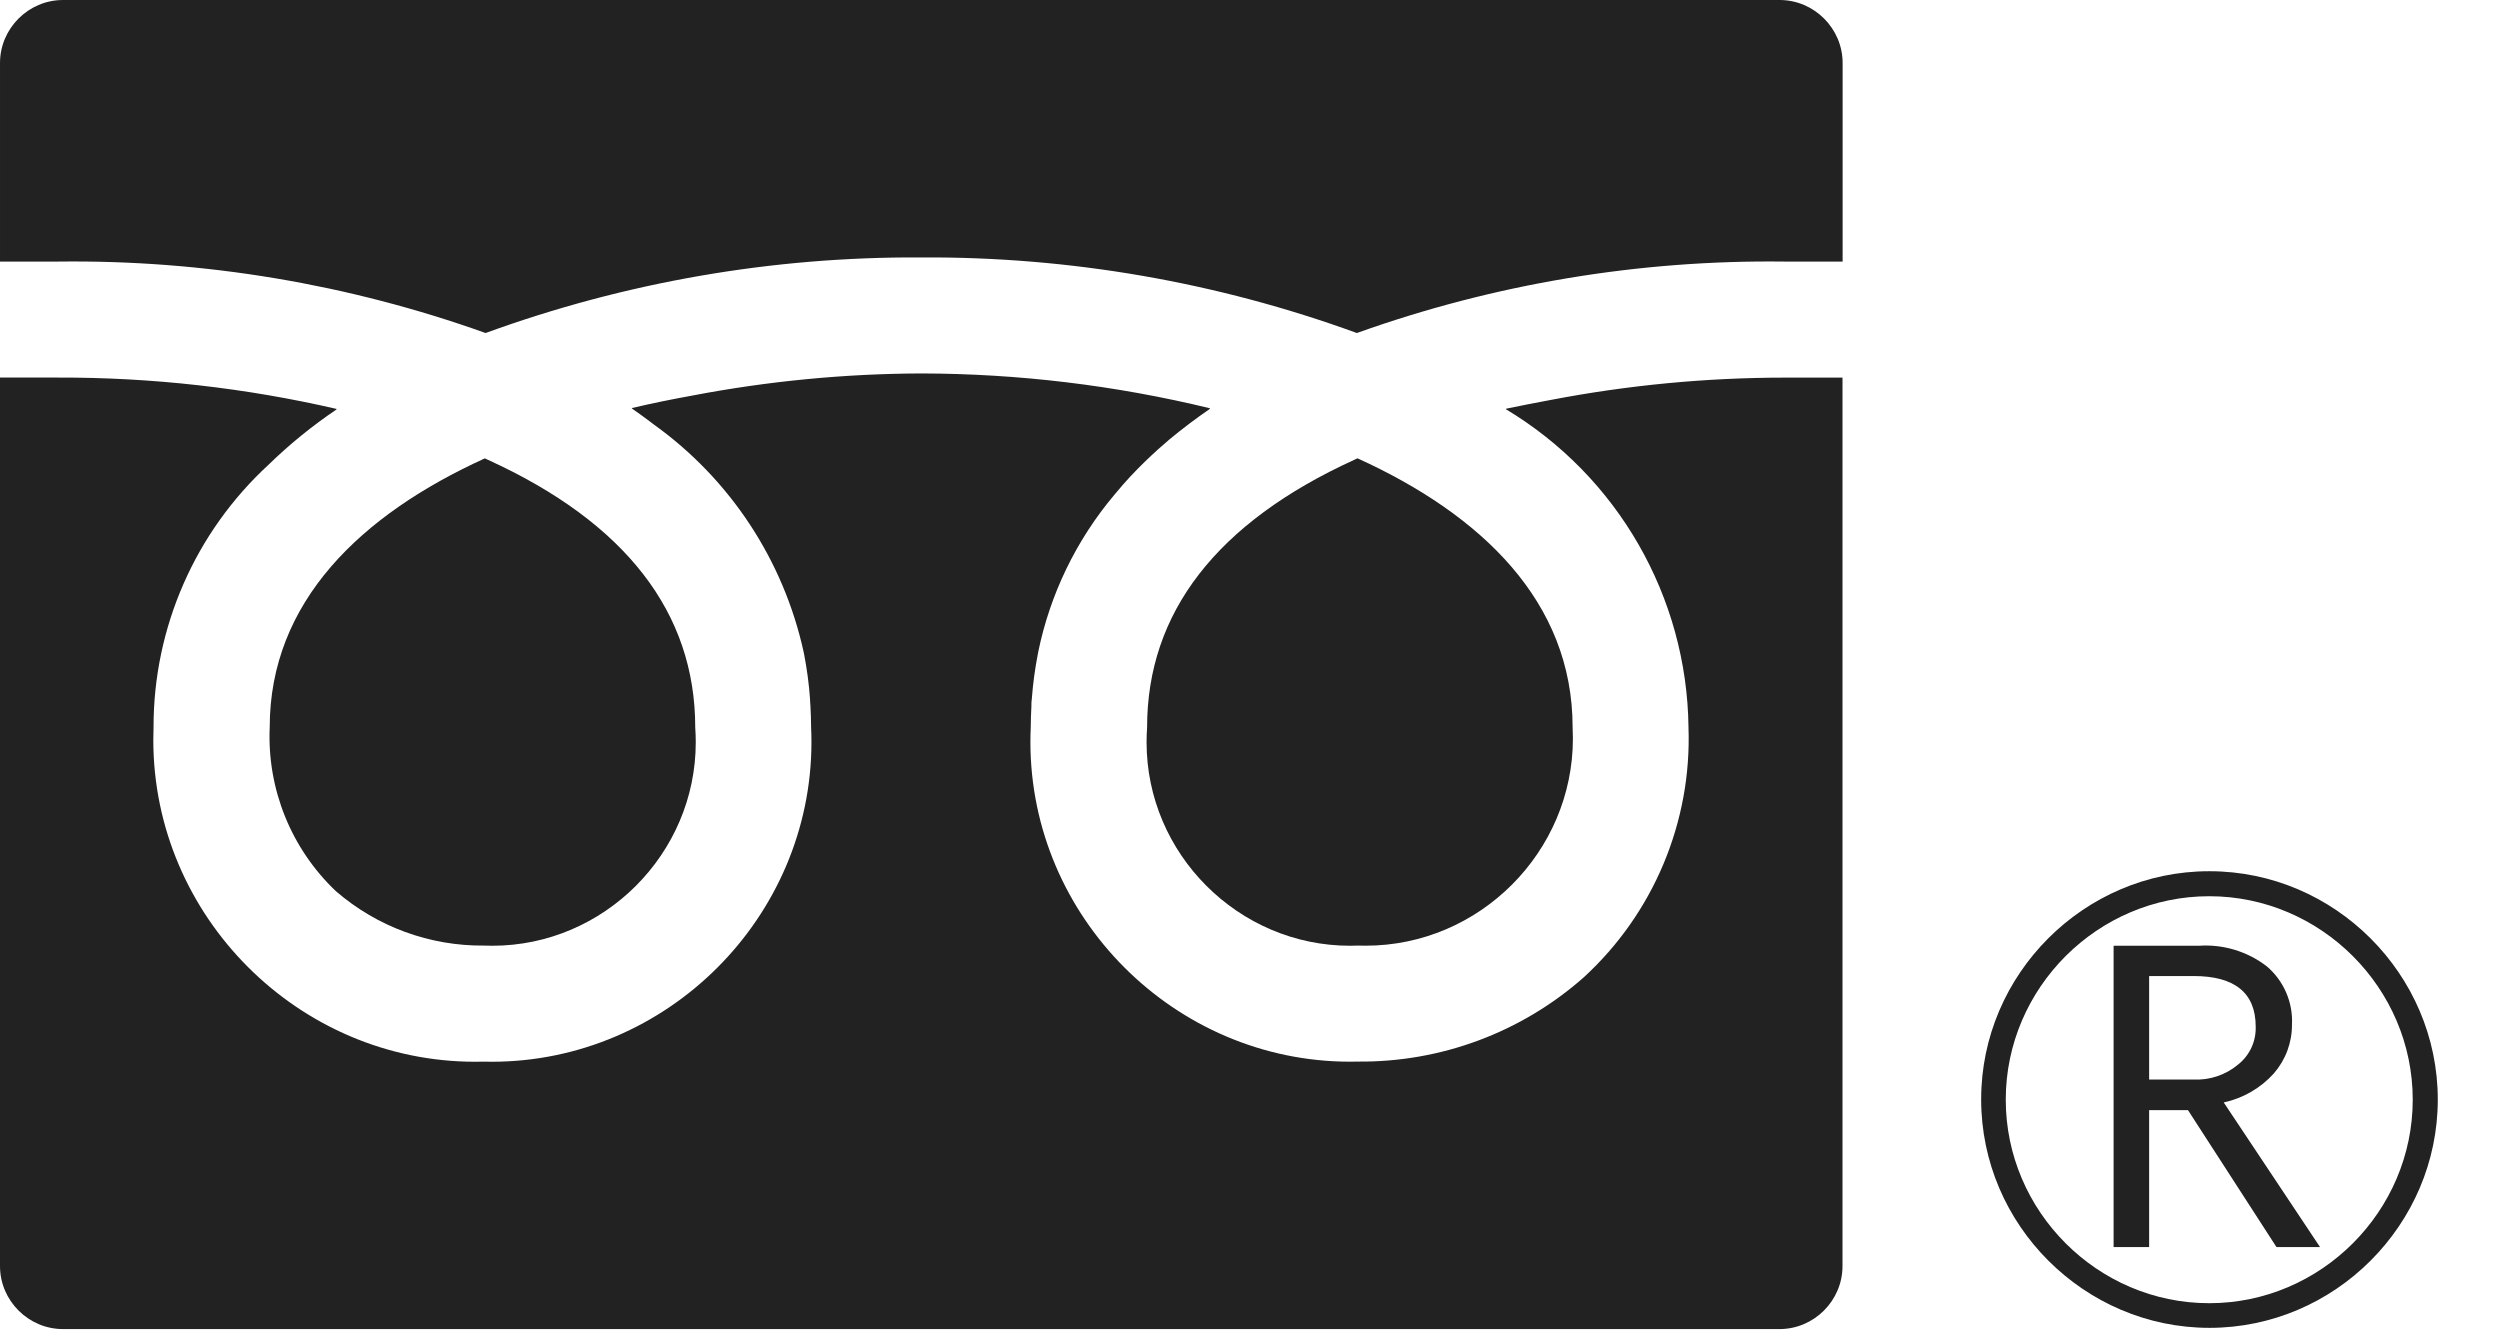
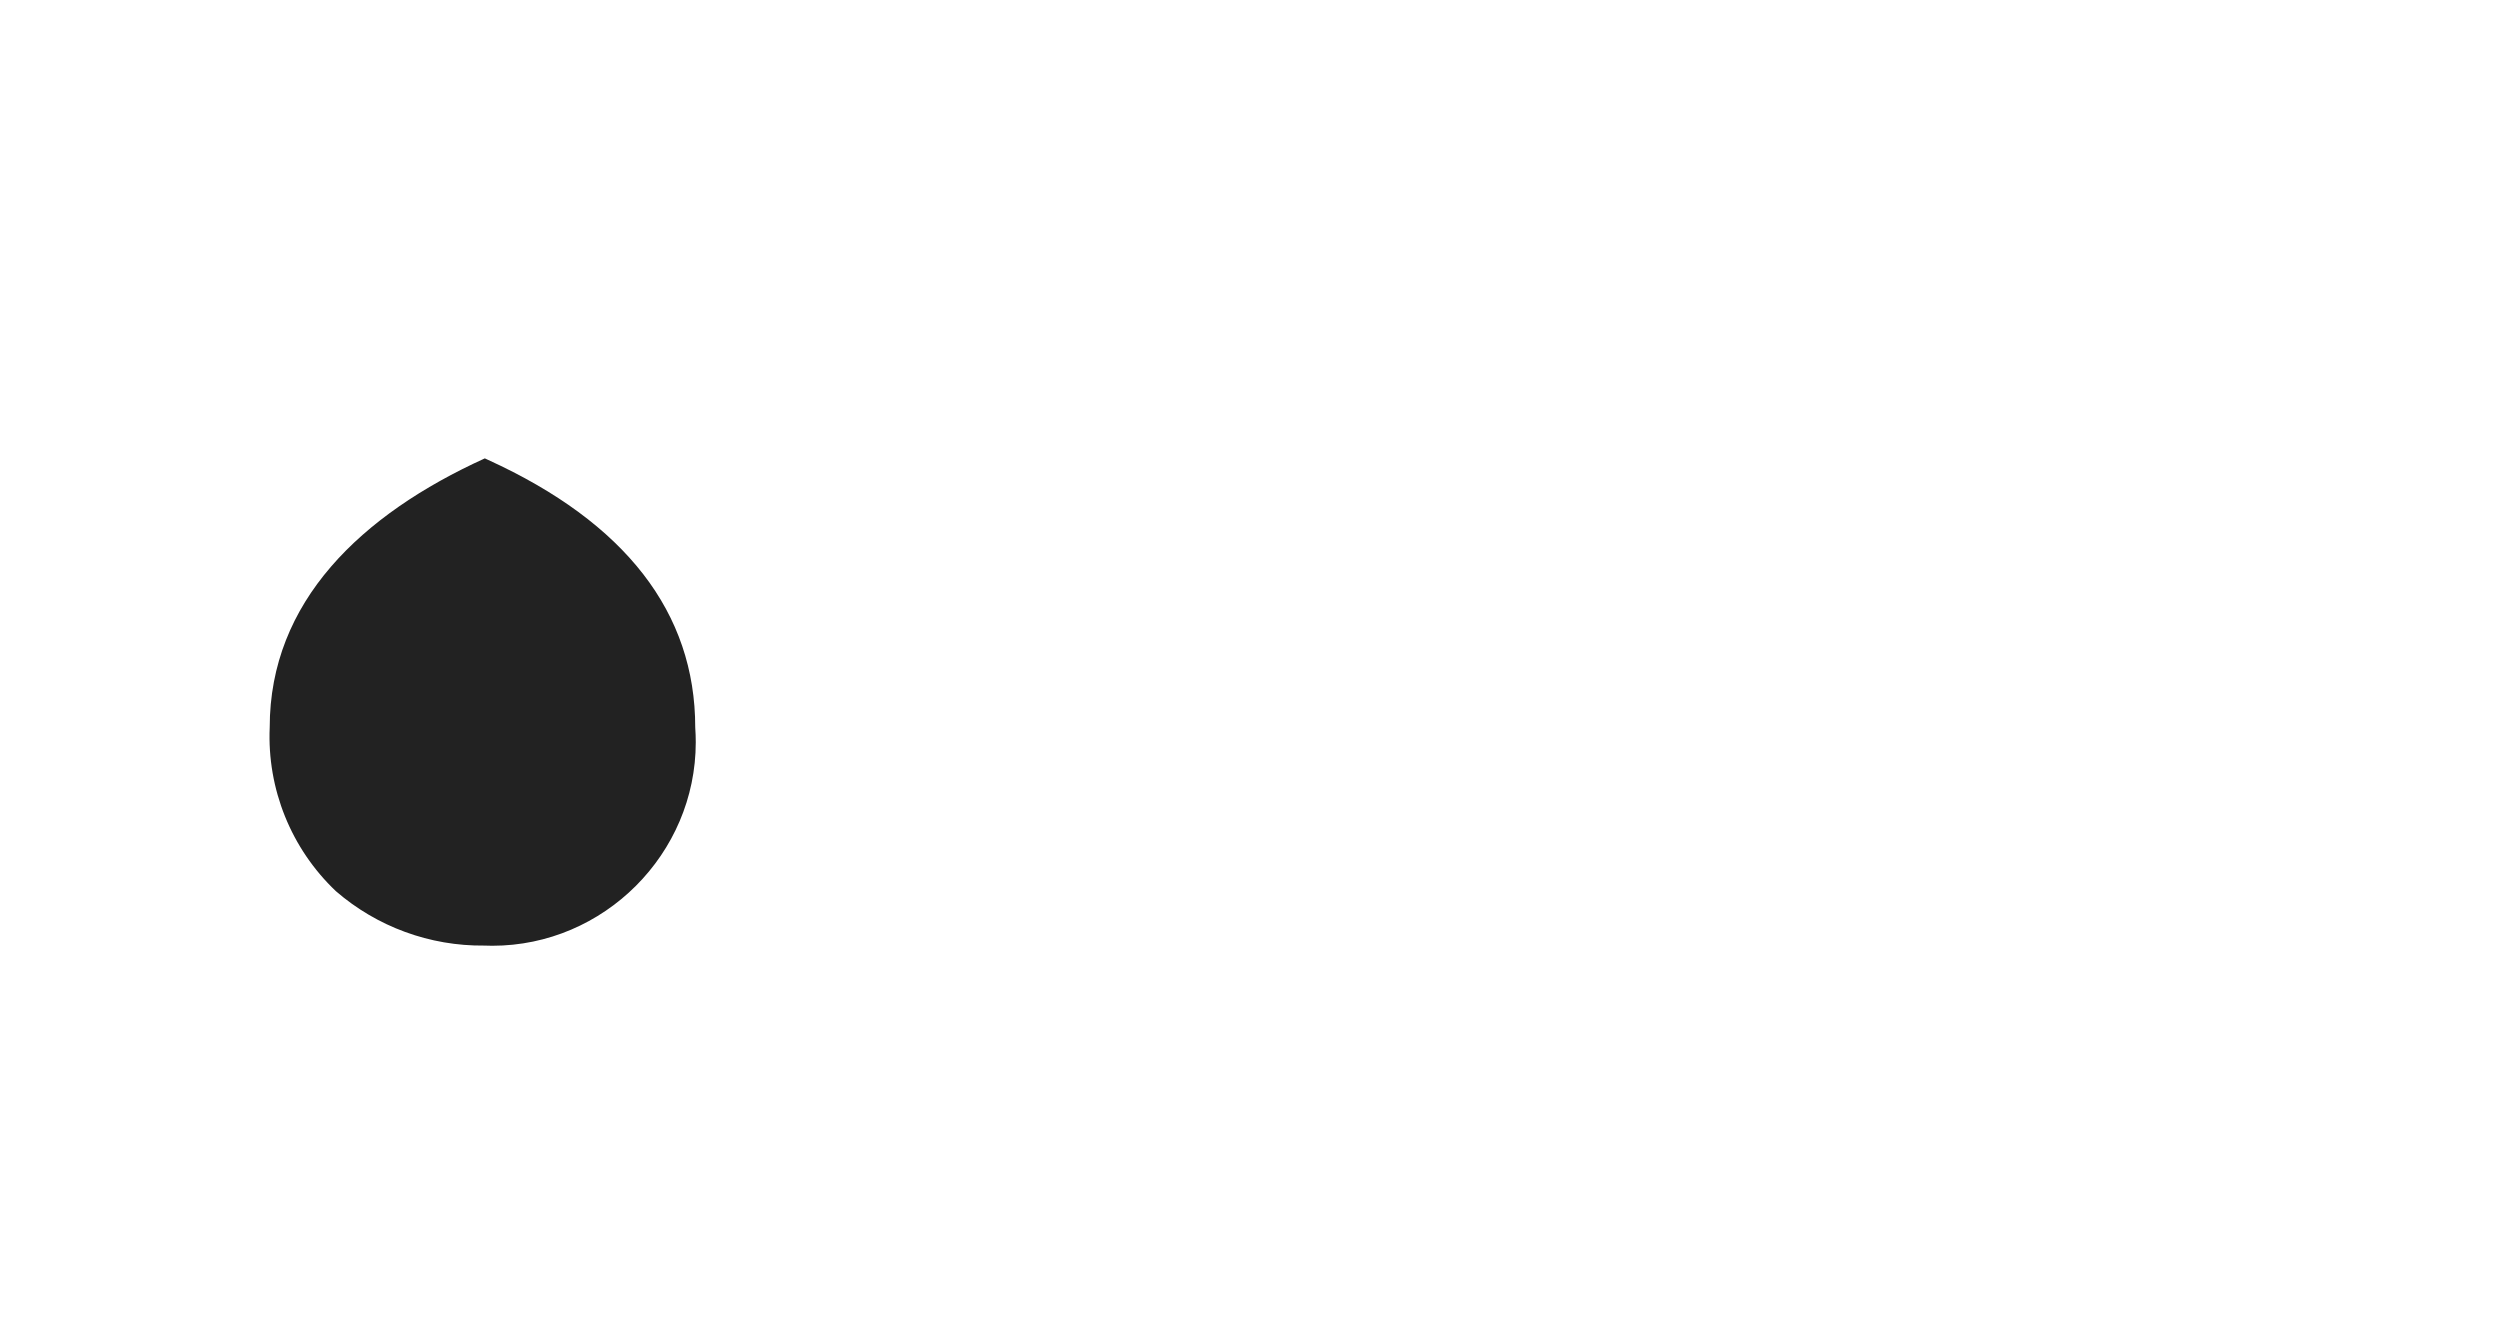
<svg xmlns="http://www.w3.org/2000/svg" clip-rule="evenodd" fill-rule="evenodd" stroke-linejoin="round" stroke-miterlimit="2" viewBox="0 0 43 23">
  <clipPath id="a">
-     <path clip-rule="evenodd" d="m0-.145h8v8h-8z" />
-   </clipPath>
+     </clipPath>
  <g fill="#222" fill-rule="nonzero">
-     <path d="m318.75 137.309c-.006.085-.009.17-.009.256 0 1.92 1.58 3.5 3.5 3.5.045 0 .091-.001.137-.003.044.002.087.002.131.002 1.956 0 3.565-1.609 3.565-3.565 0-.063-.002-.127-.005-.19 0-2.163-1.569-3.659-3.7-4.628l-.058.027c-2.363 1.079-3.561 2.627-3.561 4.601z" transform="translate(-299.02 -124.798)" />
    <path d="m75 137.309c-.046 1.059.369 2.087 1.138 2.817.708.613 1.617.946 2.553.936.046.002.092.003.137.003 1.92 0 3.5-1.58 3.5-3.5 0-.086-.003-.171-.009-.256 0-1.974-1.2-3.522-3.561-4.6l-.058-.027c-2.127.967-3.7 2.464-3.7 4.627z" transform="translate(-70.361 -124.798)" />
-     <path d="m31.691 124.382v-15.281h-1c-1.345.001-2.687.129-4.008.382-.262.049-.527.1-.78.153l.007.006h-.013c1.926 1.153 3.119 3.229 3.145 5.473.058 1.627-.601 3.199-1.8 4.3-1.072.948-2.459 1.465-3.89 1.45-.043.001-.086.002-.129.002-3.017 0-5.5-2.483-5.5-5.5 0-.084.002-.167.006-.25 0-.121.005-.24.011-.359 0-.047 0-.093.008-.14.019-.251.052-.5.1-.747l.009-.049c.204-.998.656-1.93 1.313-2.709.048-.058.1-.116.146-.172.082-.093.167-.185.255-.274.15-.151.306-.3.475-.443l.066-.058c.22-.183.453-.359.7-.529h-.008l.011-.008c-1.629-.396-3.299-.597-4.975-.6-1.315.005-2.627.132-3.919.378-.357.065-.711.136-1.051.217l.007.005h-.013c.107.073.21.149.312.225l.071.054c1.314.942 2.232 2.339 2.577 3.918l.008.041c.048.249.082.501.1.754 0 .045.006.09.008.136.006.119.011.239.011.361.004.083.006.166.006.25 0 3.017-2.483 5.5-5.5 5.5-.043 0-.086-.001-.129-.002-.052.001-.104.002-.156.002-3.037 0-5.535-2.498-5.535-5.535 0-.072.001-.143.004-.215-.003-1.716.715-3.356 1.977-4.518.361-.352.753-.67 1.171-.952h-.008l.011-.008c-1.571-.363-3.179-.544-4.792-.54h-1v15.282c0 .595.489 1.084 1.084 1.084h29.523c.595 0 1.084-.489 1.084-1.084z" transform="translate(0 -102.606)" />
-     <path d="m8.352 11.054c2.401-.875 4.938-1.315 7.493-1.3 2.555-.015 5.092.425 7.493 1.3 2.359-.844 4.85-1.26 7.355-1.229h1v-3.415c0-.595-.489-1.084-1.084-1.084h-29.525c-.595 0-1.084.489-1.084 1.084v3.415h1c2.504-.031 4.994.386 7.352 1.229z" transform="translate(0 -5.326)" />
    <g clip-path="url(#a)" transform="translate(34.076 14.985)">
-       <path d="m0 3.921v.006c0 2.154 1.773 3.927 3.927 3.927s3.927-1.773 3.927-3.927-1.773-3.927-3.927-3.927c-.003 0-.006 0-.009 0-2.15.002-3.917 1.771-3.918 3.921m.423 0c.005-1.917 1.583-3.491 3.5-3.491 1.92 0 3.5 1.58 3.5 3.5s-1.58 3.5-3.5 3.5c-1.92 0-3.5-1.58-3.5-3.5 0-.003 0-.006 0-.009" />
      <path d="m5.016 6.006h-.749l-1.522-2.355h-.668v2.355h-.611v-5.182h1.466c.42-.029.837.098 1.17.355.291.248.451.618.432 1 .002.308-.109.607-.311.84-.228.253-.53.428-.863.5zm-2.939-2.881h.757c.282.015.56-.078.776-.26.197-.157.308-.398.3-.65 0-.579-.359-.87-1.066-.87h-.767z" transform="translate(.812 .458)" />
    </g>
  </g>
</svg>